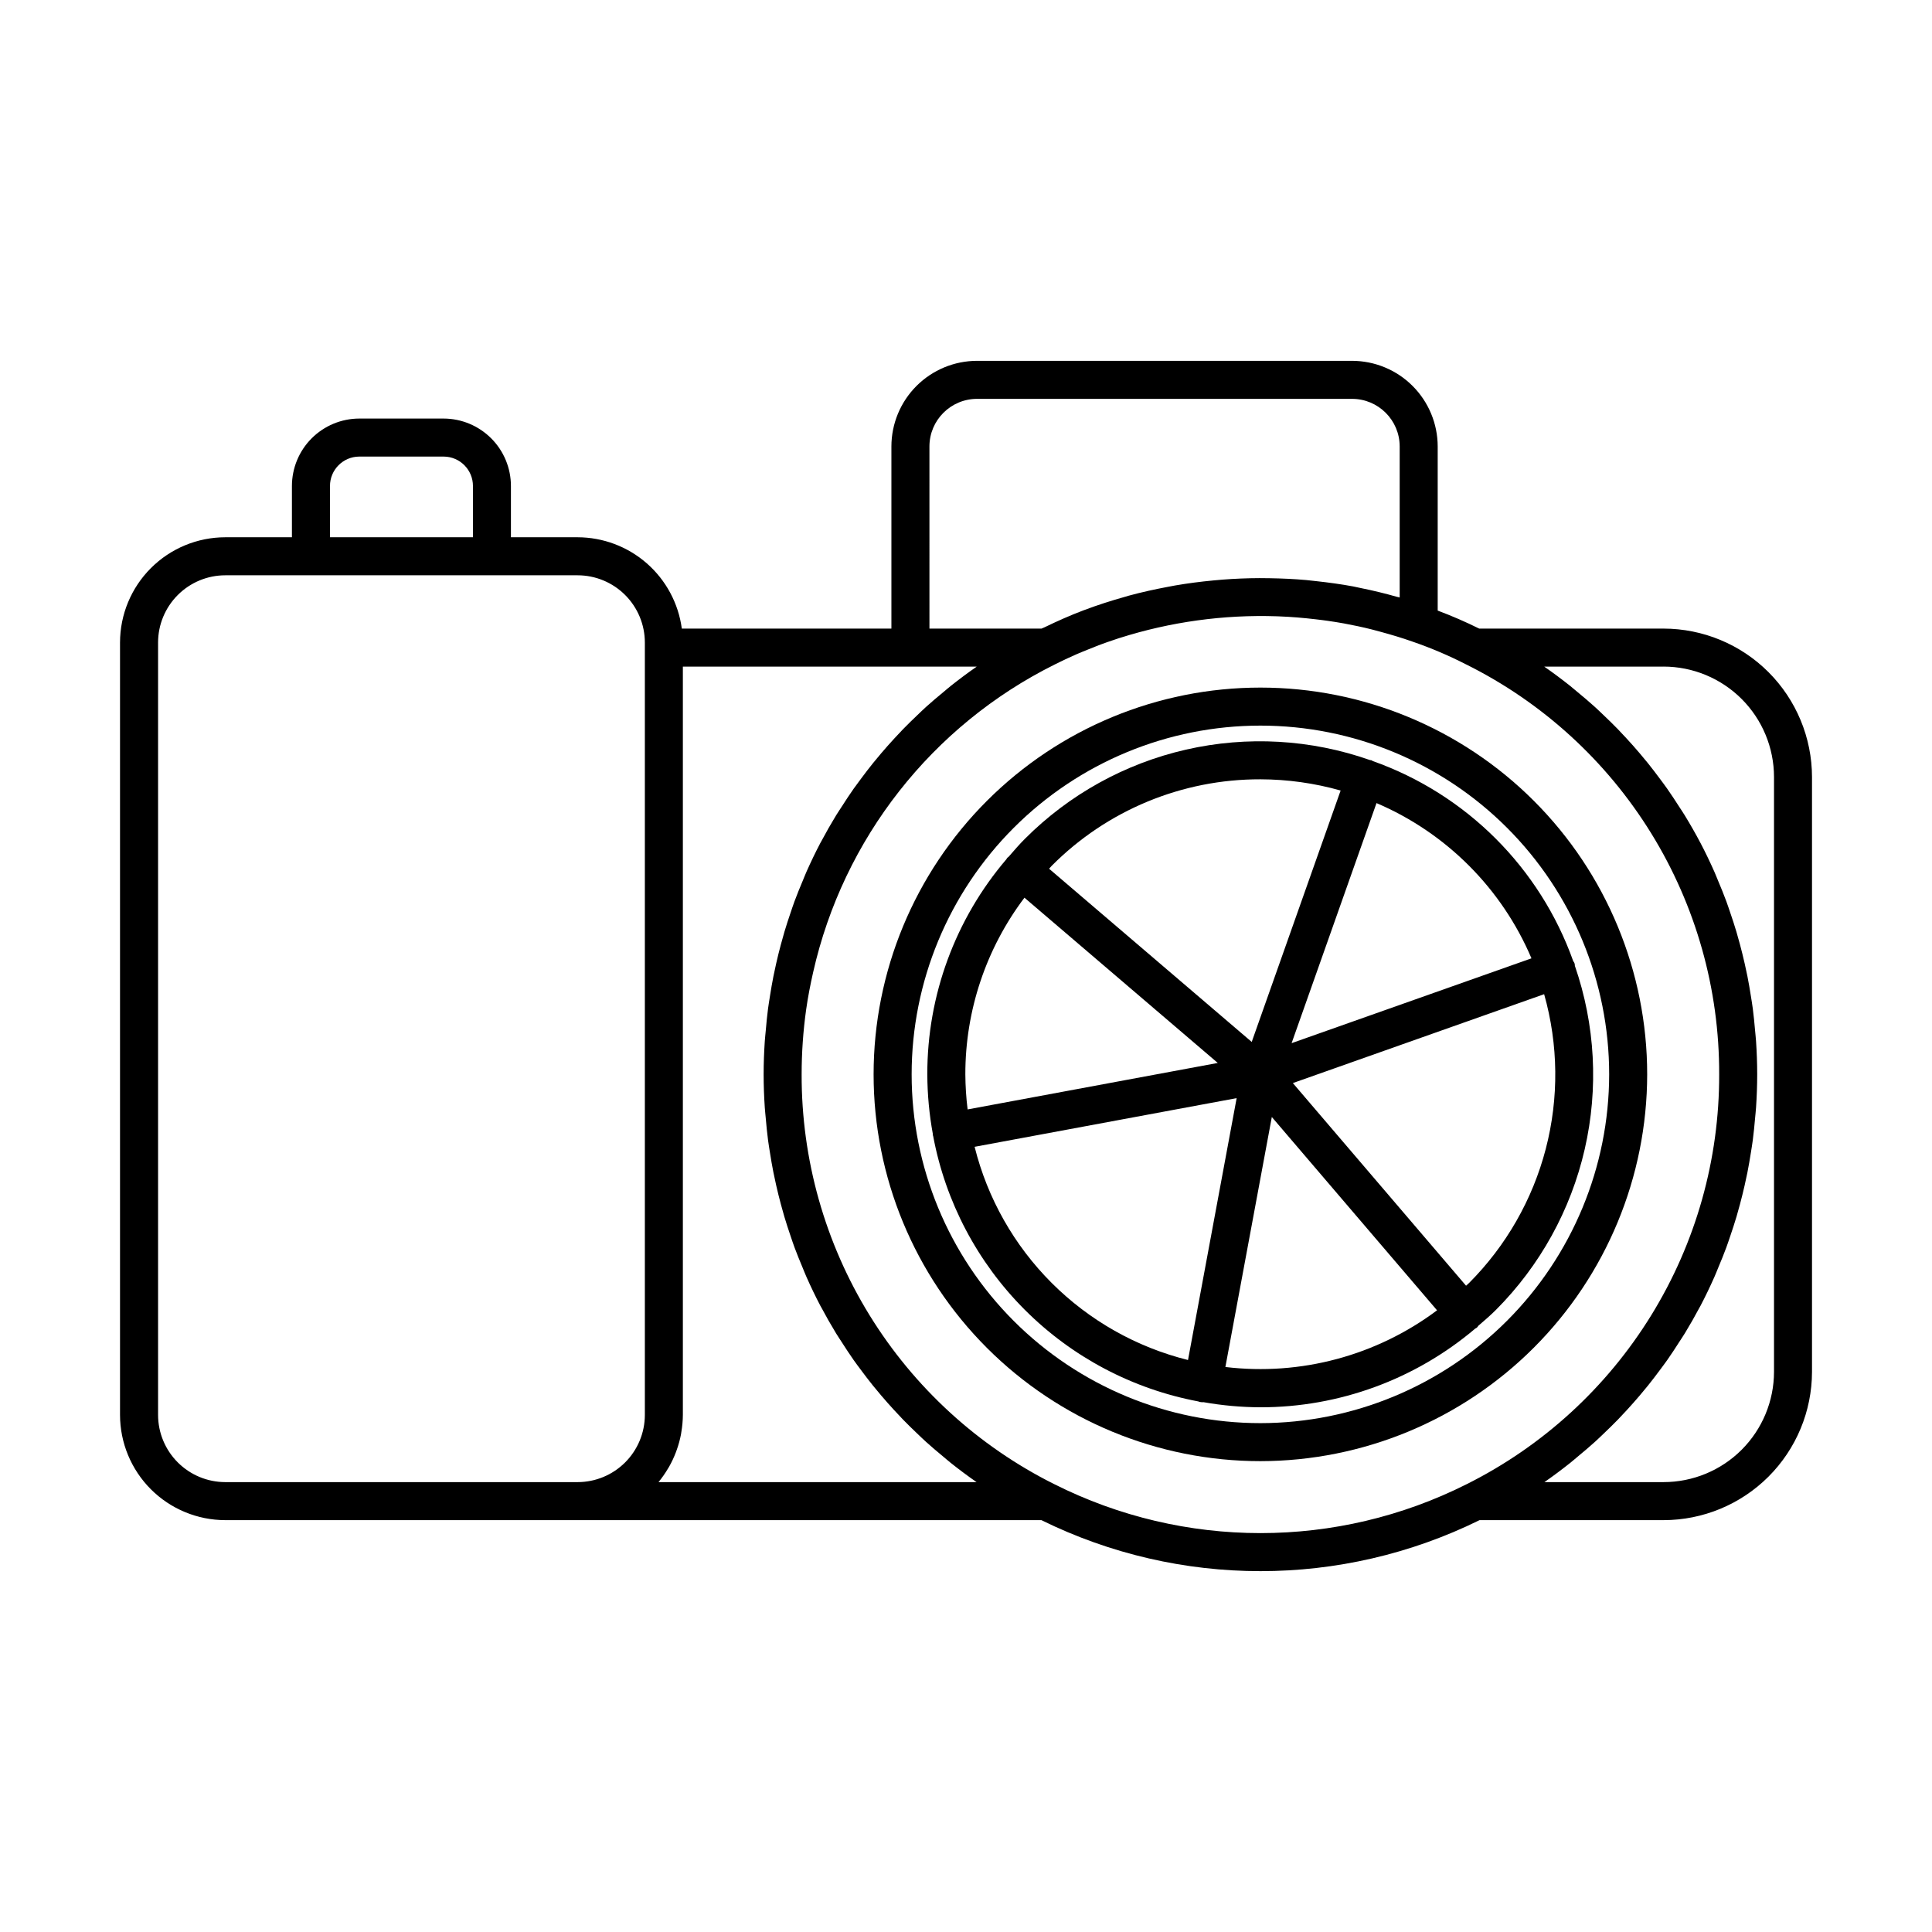
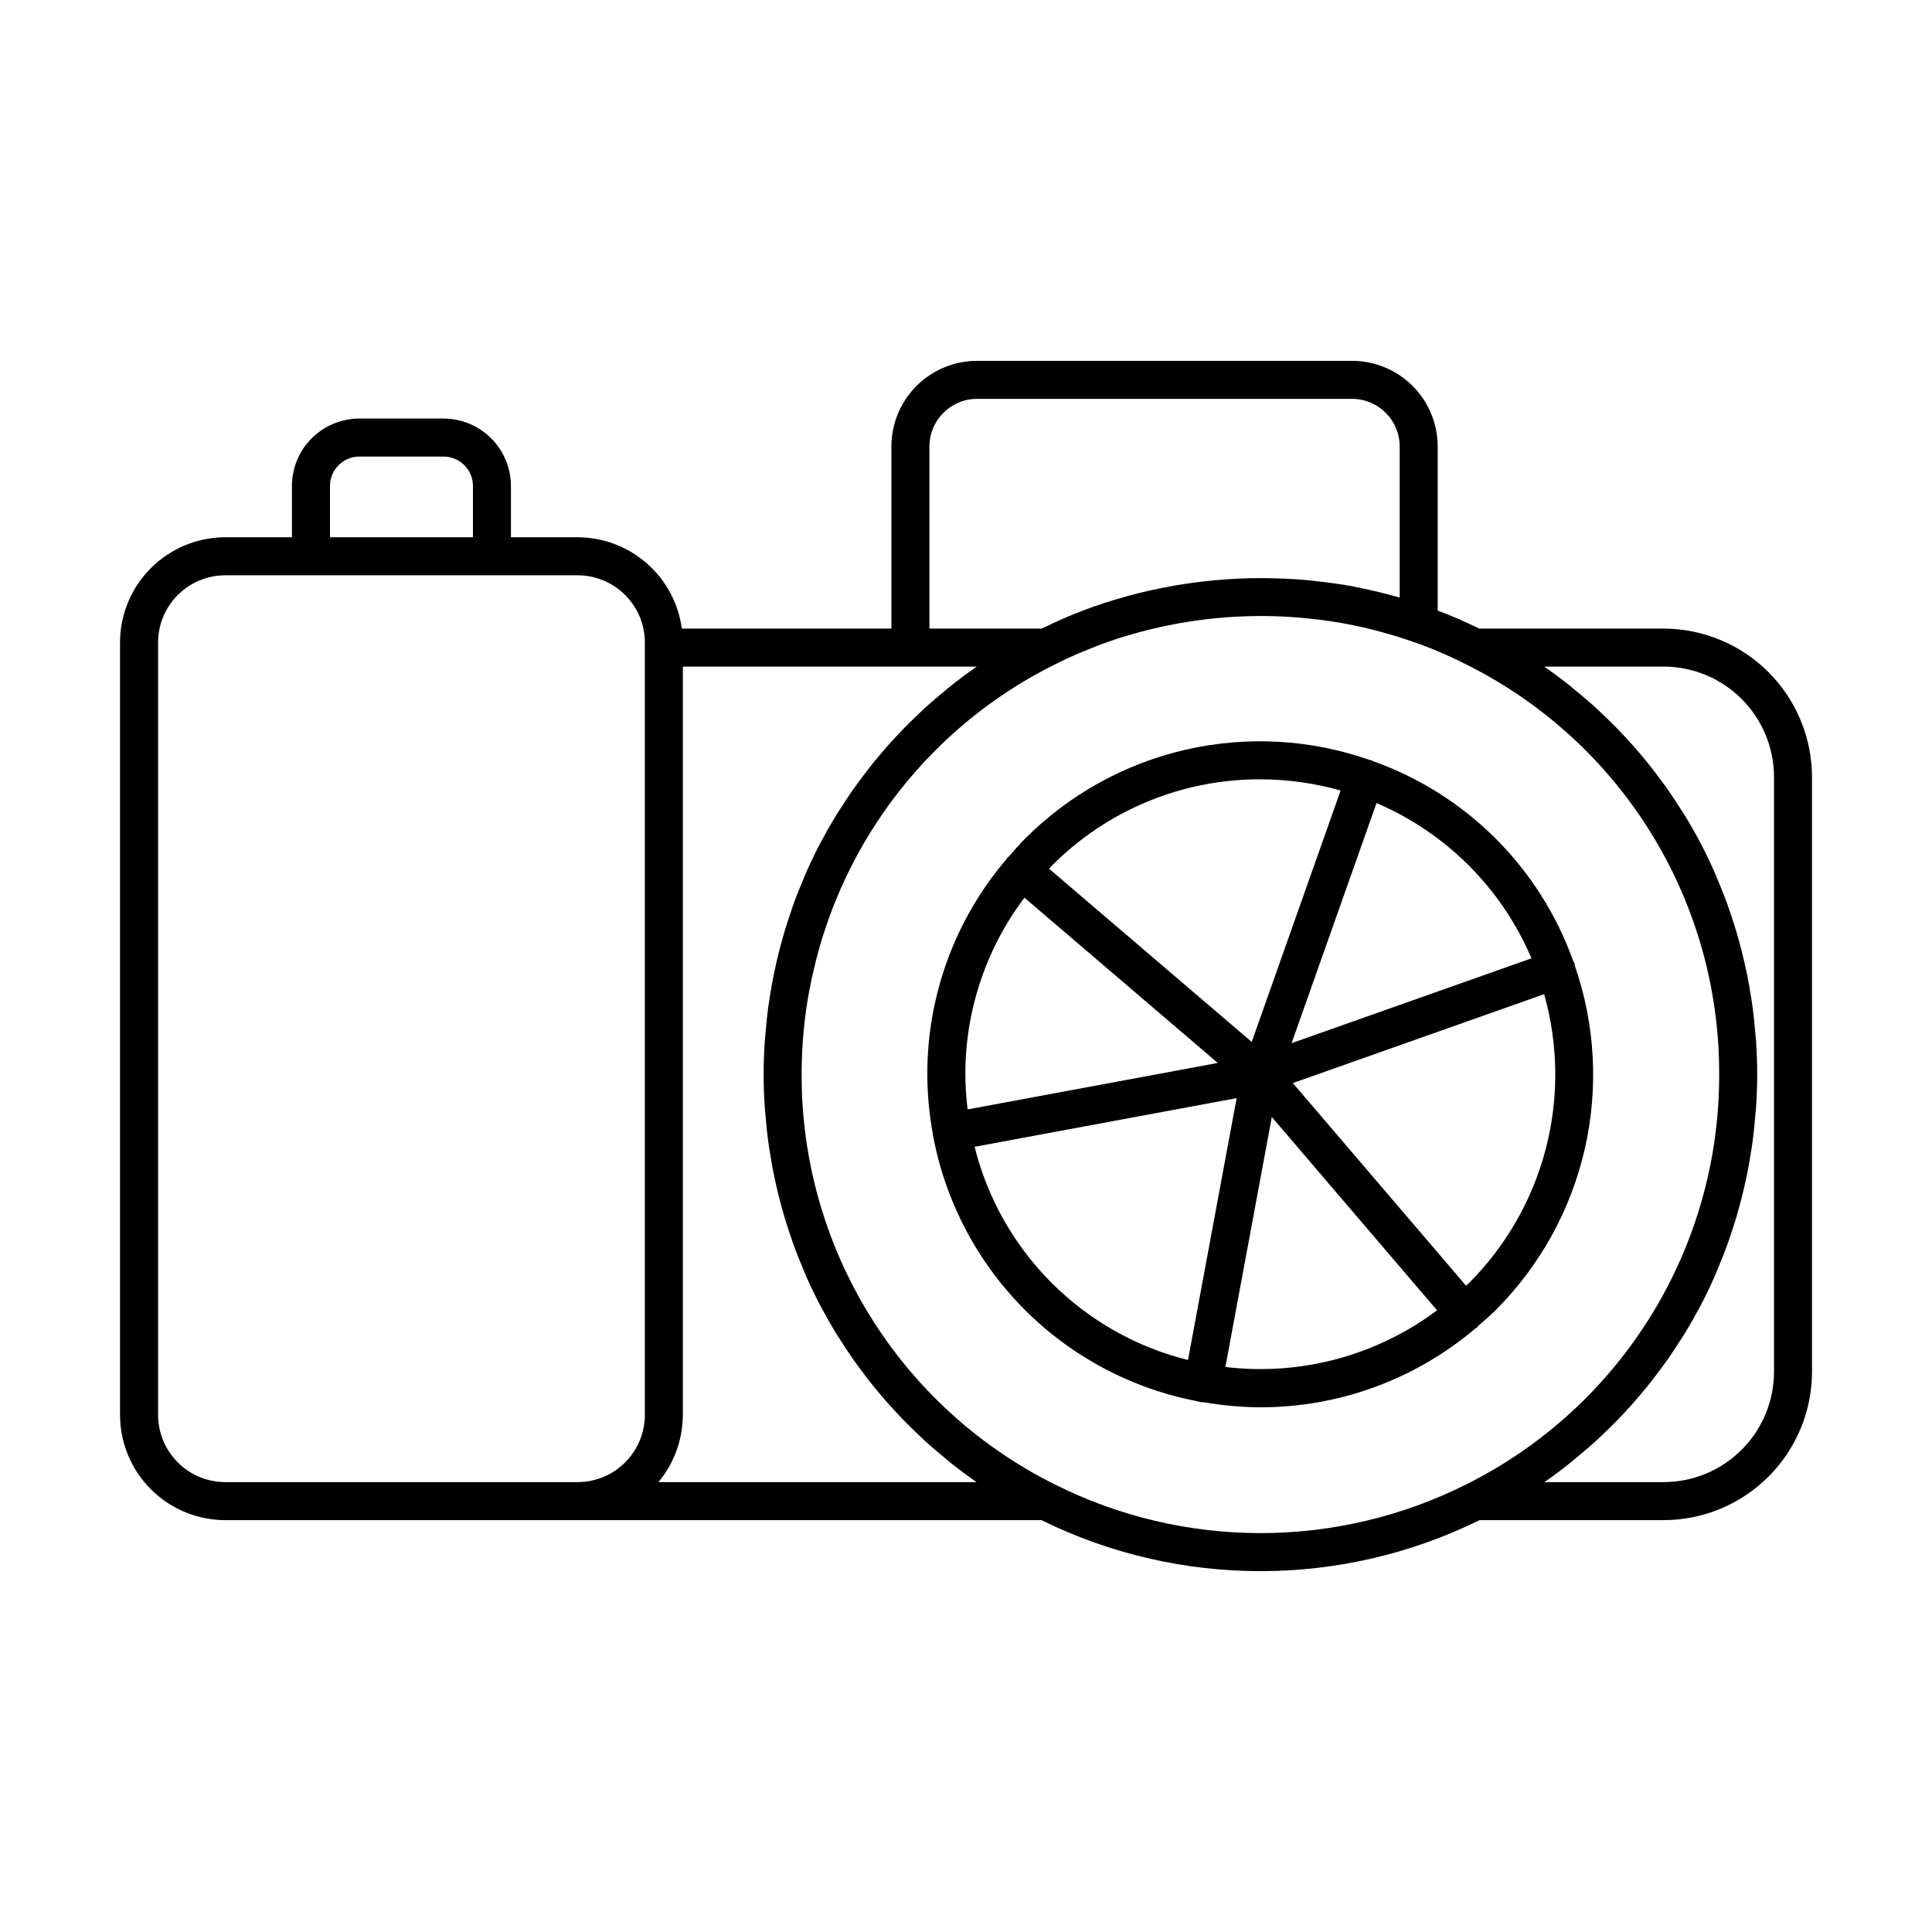
<svg xmlns="http://www.w3.org/2000/svg" fill="#000000" width="800px" height="800px" version="1.1" viewBox="144 144 512 512">
  <g>
    <path d="m584.86 310.58h-48.867c-3.578-1.773-7.246-3.367-10.988-4.769v-43.496c-0.008-6.016-2.402-11.785-6.656-16.039s-10.023-6.644-16.039-6.652h-99.387c-6.016 0.008-11.785 2.398-16.039 6.652s-6.648 10.023-6.652 16.039v48.266h-55.543c-0.898-6.691-4.191-12.828-9.27-17.281-5.078-4.449-11.598-6.906-18.348-6.918h-17.668v-13.578c0.004-4.734-1.875-9.277-5.219-12.629-3.344-3.352-7.879-5.242-12.617-5.254h-22.367c-4.734 0.012-9.273 1.902-12.617 5.254-3.344 3.352-5.219 7.894-5.219 12.629v13.578h-17.668c-7.394 0.008-14.48 2.949-19.711 8.18-5.227 5.227-8.168 12.316-8.176 19.711v204.69c0.008 7.394 2.949 14.48 8.176 19.711 5.231 5.227 12.316 8.168 19.711 8.18h216.29c36.605 18.023 79.504 18.023 116.11 0h48.766c10.422-0.008 20.418-4.148 27.793-11.512 7.375-7.367 11.527-17.355 11.547-27.777v-157.64c-0.016-10.43-4.164-20.43-11.535-27.805-7.375-7.375-17.375-11.523-27.805-11.535zm-194.55-48.266c0.008-6.965 5.652-12.605 12.617-12.613h99.387c6.965 0.008 12.609 5.648 12.617 12.613v40.023c-0.266-0.078-0.543-0.121-0.809-0.195-3.16-0.898-6.356-1.672-9.586-2.32-0.637-0.129-1.266-0.285-1.906-0.406-3.219-0.602-6.469-1.039-9.73-1.398-0.91-0.102-1.809-0.215-2.723-0.297-3.199-0.285-6.41-0.43-9.625-0.484-0.922-0.016-1.844-0.031-2.766-0.027-3.273 0.012-6.547 0.145-9.816 0.398-0.812 0.062-1.617 0.137-2.426 0.215-3.391 0.32-6.766 0.754-10.121 1.332-0.617 0.105-1.227 0.234-1.84 0.348-3.523 0.656-7.023 1.426-10.48 2.367-0.348 0.094-0.688 0.207-1.031 0.305-3.609 1.012-7.176 2.156-10.676 3.477-0.09 0.035-0.184 0.062-0.273 0.098-3.512 1.332-6.945 2.852-10.32 4.492-0.258 0.125-0.527 0.215-0.785 0.34h-29.707zm-158.86 10.488c-0.008-4.297 3.461-7.789 7.758-7.805h22.367c4.297 0.016 7.769 3.508 7.762 7.805v13.578h-37.887zm-45.559 246.16v-204.69c0.004-4.723 1.883-9.25 5.223-12.59 3.34-3.34 7.867-5.219 12.59-5.223h93.375c4.723 0.004 9.25 1.883 12.59 5.223s5.219 7.867 5.223 12.59v204.69c-0.004 4.723-1.883 9.25-5.223 12.59-3.34 3.34-7.867 5.219-12.59 5.223h-93.375c-4.723-0.004-9.25-1.883-12.59-5.223-3.34-3.34-5.219-7.867-5.223-12.59zm132.63 17.812 0.023-0.035c0.898-1.102 1.715-2.269 2.441-3.492 0.113-0.191 0.234-0.375 0.344-0.566 0.68-1.203 1.266-2.453 1.758-3.742 0.094-0.242 0.18-0.484 0.266-0.727 0.477-1.328 0.848-2.691 1.113-4.074 0.039-0.203 0.062-0.414 0.094-0.621 0.258-1.504 0.395-3.027 0.406-4.555v-198.3h77.875c-2.356 1.629-4.637 3.34-6.863 5.102-0.668 0.527-1.301 1.094-1.957 1.633-1.555 1.281-3.094 2.574-4.582 3.918-0.789 0.711-1.543 1.453-2.312 2.184-1.301 1.234-2.582 2.481-3.828 3.762-0.785 0.809-1.551 1.633-2.312 2.461-1.172 1.273-2.316 2.562-3.438 3.879-0.734 0.863-1.461 1.73-2.172 2.613-1.098 1.359-2.152 2.746-3.195 4.148-0.648 0.875-1.305 1.742-1.934 2.629-1.086 1.539-2.113 3.117-3.133 4.703-0.504 0.789-1.035 1.559-1.523 2.356-1.375 2.25-2.684 4.543-3.922 6.875-0.082 0.156-0.176 0.305-0.258 0.457-1.309 2.488-2.523 5.031-3.672 7.606-0.367 0.824-0.688 1.672-1.039 2.504-0.746 1.773-1.477 3.551-2.144 5.359-0.379 1.02-0.715 2.055-1.066 3.086-0.566 1.664-1.117 3.332-1.617 5.023-0.328 1.102-0.629 2.207-0.93 3.32-0.449 1.668-0.863 3.348-1.246 5.035-0.254 1.129-0.504 2.258-0.73 3.394-0.344 1.734-0.641 3.484-0.918 5.238-0.172 1.105-0.359 2.203-0.508 3.316-0.254 1.926-0.438 3.867-0.605 5.816-0.082 0.953-0.199 1.898-0.262 2.859-0.191 2.91-0.305 5.836-0.305 8.785 0 2.945 0.113 5.871 0.305 8.777 0.062 0.949 0.176 1.891 0.258 2.836 0.168 1.949 0.355 3.898 0.609 5.828 0.145 1.105 0.332 2.203 0.504 3.301 0.277 1.754 0.57 3.504 0.918 5.238 0.227 1.137 0.477 2.269 0.73 3.398 0.383 1.688 0.797 3.363 1.242 5.023 0.301 1.113 0.602 2.223 0.93 3.324 0.5 1.684 1.047 3.344 1.609 5 0.355 1.039 0.695 2.082 1.074 3.109 0.66 1.781 1.379 3.535 2.113 5.285 0.359 0.855 0.691 1.727 1.07 2.578 1.141 2.566 2.352 5.098 3.656 7.582 0.094 0.176 0.199 0.344 0.293 0.52 1.227 2.309 2.519 4.578 3.879 6.809 0.504 0.824 1.047 1.617 1.566 2.43 1 1.559 2.008 3.109 3.074 4.625 0.641 0.914 1.316 1.805 1.984 2.699 1.02 1.375 2.055 2.734 3.129 4.066 0.73 0.906 1.48 1.801 2.234 2.688 1.09 1.281 2.207 2.543 3.348 3.785 0.789 0.859 1.582 1.715 2.394 2.551 1.203 1.242 2.445 2.449 3.699 3.644 0.809 0.77 1.605 1.551 2.438 2.301 1.418 1.285 2.887 2.519 4.367 3.746 0.723 0.598 1.418 1.219 2.156 1.805 2.223 1.766 4.5 3.473 6.852 5.106zm104.86 0.539c-20.164-10.074-37.109-25.578-48.938-44.766-11.824-19.184-18.059-41.293-18-63.832 0-5.719 0.395-11.43 1.184-17.09 0.469-3.359 1.121-6.664 1.859-9.941 7.984-35.43 31.488-65.387 64-81.574 1.93-0.98 3.894-1.891 5.879-2.762 1.016-0.445 2.051-0.848 3.078-1.266 0.898-0.367 1.797-0.738 2.707-1.082 1.496-0.562 3.008-1.09 4.527-1.59 0.355-0.117 0.711-0.238 1.066-0.355l0.004 0.004c13.453-4.269 27.531-6.211 41.637-5.738 0.188 0.008 0.375 0.016 0.562 0.023 3.262 0.121 6.508 0.398 9.742 0.777 1.051 0.129 2.106 0.246 3.152 0.402 1.445 0.207 2.891 0.434 4.324 0.695 2.477 0.457 4.938 0.977 7.375 1.59 0.777 0.195 1.551 0.414 2.324 0.621 2.844 0.777 5.672 1.609 8.457 2.602h0.004c4.887 1.68 9.648 3.707 14.25 6.066l0.047 0.023v-0.004c20.18 10.055 37.145 25.555 48.98 44.746 11.836 19.188 18.066 41.305 17.996 63.852 0.059 22.535-6.168 44.637-17.988 63.824-11.816 19.184-28.754 34.691-48.906 44.777-34.387 17.301-74.938 17.301-109.32-0.004zm190.75-29.75c-0.016 7.75-3.106 15.18-8.59 20.656-5.484 5.477-12.922 8.551-20.672 8.555h-31.578c2.348-1.629 4.625-3.34 6.848-5.106 0.719-0.57 1.402-1.18 2.106-1.762 1.496-1.242 2.984-2.488 4.418-3.789 0.812-0.738 1.598-1.504 2.391-2.258 1.273-1.215 2.531-2.438 3.75-3.695 0.797-0.824 1.574-1.66 2.348-2.504 1.156-1.262 2.289-2.539 3.394-3.84 0.742-0.871 1.477-1.75 2.191-2.641 1.09-1.355 2.137-2.734 3.172-4.129 0.652-0.879 1.312-1.75 1.941-2.644 1.082-1.539 2.106-3.113 3.121-4.699 0.504-0.789 1.035-1.559 1.52-2.356 1.387-2.273 2.703-4.586 3.953-6.941 0.07-0.133 0.152-0.262 0.223-0.395 1.305-2.488 2.519-5.031 3.664-7.606 0.367-0.824 0.688-1.668 1.035-2.5 0.746-1.773 1.477-3.551 2.141-5.359 0.375-1.02 0.711-2.051 1.062-3.078 0.566-1.664 1.117-3.332 1.617-5.023 0.328-1.102 0.629-2.211 0.926-3.32 0.445-1.664 0.859-3.344 1.242-5.027 0.254-1.129 0.504-2.254 0.73-3.391 0.344-1.738 0.641-3.488 0.918-5.246 0.172-1.098 0.359-2.191 0.504-3.301 0.254-1.934 0.438-3.879 0.609-5.832 0.082-0.945 0.195-1.883 0.258-2.832 0.191-2.91 0.305-5.836 0.305-8.781 0-2.949-0.113-5.875-0.305-8.785-0.062-0.953-0.176-1.891-0.258-2.84-0.172-1.953-0.355-3.902-0.609-5.836-0.145-1.105-0.328-2.195-0.504-3.293-0.277-1.766-0.574-3.523-0.922-5.269-0.223-1.125-0.469-2.242-0.723-3.356-0.387-1.707-0.805-3.402-1.258-5.086-0.293-1.094-0.59-2.184-0.914-3.266-0.508-1.711-1.062-3.406-1.641-5.09-0.344-1.008-0.676-2.019-1.043-3.019-0.68-1.848-1.426-3.66-2.188-5.473-0.336-0.793-0.641-1.602-0.992-2.391-1.152-2.59-2.375-5.148-3.691-7.652l-0.035-0.059c-1.301-2.473-2.691-4.894-4.148-7.277-0.457-0.75-0.957-1.477-1.434-2.215-1.047-1.633-2.106-3.258-3.223-4.844-0.605-0.859-1.238-1.695-1.863-2.539-1.062-1.434-2.141-2.848-3.258-4.238-0.695-0.859-1.406-1.707-2.121-2.551-1.133-1.336-2.293-2.644-3.484-3.934-0.75-0.812-1.5-1.621-2.269-2.418-1.254-1.297-2.551-2.555-3.863-3.801-0.762-0.723-1.508-1.453-2.285-2.156-1.492-1.352-3.035-2.648-4.594-3.934-0.652-0.535-1.277-1.094-1.938-1.621-2.234-1.77-4.519-3.484-6.879-5.117h31.629l0.004-0.008c7.758 0.012 15.195 3.098 20.684 8.582 5.484 5.484 8.57 12.926 8.578 20.684z" />
-     <path d="m561.35 399.93c0.027-0.438-0.125-0.867-0.418-1.191-8.828-24.777-28.344-44.262-53.133-53.051-0.125-0.055-0.211-0.16-0.34-0.203-0.125-0.043-0.254-0.02-0.383-0.055-15.664-5.508-32.562-6.469-48.75-2.777-16.188 3.695-31 11.895-42.723 23.652-1.52 1.52-2.906 3.133-4.301 4.742v-0.004c-0.137 0.098-0.27 0.199-0.395 0.312-0.086 0.098-0.105 0.223-0.18 0.328v-0.004c-13.578 15.898-21.02 36.133-20.98 57.039 0.02 5.312 0.512 10.613 1.473 15.836 0.012 0.098-0.023 0.191-0.004 0.289 0.016 0.074 0.059 0.133 0.078 0.203v0.004c3.266 17.441 11.723 33.488 24.266 46.039 12.539 12.555 28.582 21.027 46.02 24.309 0.113 0.027 0.199 0.105 0.316 0.129v-0.004c0.305 0.059 0.613 0.086 0.926 0.086 0.035 0 0.066-0.016 0.102-0.02 4.984 0.883 10.035 1.336 15.098 1.359 20.859 0.012 41.043-7.387 56.953-20.875 0.332-0.125 0.609-0.371 0.766-0.695 1.59-1.375 3.188-2.734 4.695-4.242 11.684-11.715 19.836-26.48 23.535-42.605 3.695-16.125 2.789-32.965-2.621-48.602zm-11.496-1.961-63.566 22.48 22.5-63.621h0.004c18.484 7.894 33.203 22.637 41.062 41.141zm-71.832-47.445c7.188 0.016 14.34 1.016 21.258 2.973l-23.562 66.625-53.703-45.902c0.25-0.254 0.461-0.535 0.715-0.789 14.633-14.715 34.543-22.961 55.293-22.906zm-62.531 31.375 51.234 43.793-66.297 12.316c-0.383-3.082-0.582-6.184-0.602-9.289-0.02-16.895 5.481-33.336 15.664-46.82zm-13.207 66.016 69.441-12.898-12.891 69.402c-13.664-3.402-26.148-10.457-36.109-20.41-9.965-9.953-17.031-22.43-20.441-36.094zm66.457 58.352 12.305-66.25 43.789 51.23c-16.07 12.031-36.16 17.41-56.094 15.02zm64.57-22.254c-0.254 0.254-0.535 0.465-0.789 0.715l-45.902-53.703 66.594-23.555c3.785 13.379 3.934 27.52 0.438 40.973-3.5 13.453-10.52 25.73-20.336 35.57z" />
-     <path d="m580.52 428.72c0-27.184-10.801-53.258-30.023-72.48-19.223-19.223-45.293-30.023-72.48-30.023-27.184 0-53.258 10.801-72.48 30.023-19.223 19.223-30.023 45.293-30.023 72.48 0 27.184 10.801 53.258 30.023 72.48 19.223 19.223 45.297 30.02 72.48 30.02 27.176-0.031 53.23-10.84 72.445-30.055 19.215-19.215 30.027-45.27 30.059-72.445zm-102.5 92.426c-24.512 0-48.02-9.738-65.355-27.07-17.332-17.332-27.07-40.844-27.07-65.355s9.738-48.023 27.07-65.355 40.844-27.07 65.355-27.07 48.023 9.738 65.355 27.07c17.332 17.332 27.07 40.844 27.07 65.355-0.027 24.504-9.773 47.996-27.102 65.324-17.328 17.328-40.82 27.074-65.324 27.102z" />
+     <path d="m561.35 399.93c0.027-0.438-0.125-0.867-0.418-1.191-8.828-24.777-28.344-44.262-53.133-53.051-0.125-0.055-0.211-0.16-0.34-0.203-0.125-0.043-0.254-0.02-0.383-0.055-15.664-5.508-32.562-6.469-48.75-2.777-16.188 3.695-31 11.895-42.723 23.652-1.52 1.52-2.906 3.133-4.301 4.742v-0.004c-0.137 0.098-0.27 0.199-0.395 0.312-0.086 0.098-0.105 0.223-0.18 0.328v-0.004c-13.578 15.898-21.02 36.133-20.98 57.039 0.02 5.312 0.512 10.613 1.473 15.836 0.012 0.098-0.023 0.191-0.004 0.289 0.016 0.074 0.059 0.133 0.078 0.203v0.004c3.266 17.441 11.723 33.488 24.266 46.039 12.539 12.555 28.582 21.027 46.02 24.309 0.113 0.027 0.199 0.105 0.316 0.129v-0.004c0.305 0.059 0.613 0.086 0.926 0.086 0.035 0 0.066-0.016 0.102-0.02 4.984 0.883 10.035 1.336 15.098 1.359 20.859 0.012 41.043-7.387 56.953-20.875 0.332-0.125 0.609-0.371 0.766-0.695 1.59-1.375 3.188-2.734 4.695-4.242 11.684-11.715 19.836-26.48 23.535-42.605 3.695-16.125 2.789-32.965-2.621-48.602zm-11.496-1.961-63.566 22.48 22.5-63.621h0.004c18.484 7.894 33.203 22.637 41.062 41.141zm-71.832-47.445c7.188 0.016 14.34 1.016 21.258 2.973l-23.562 66.625-53.703-45.902c0.25-0.254 0.461-0.535 0.715-0.789 14.633-14.715 34.543-22.961 55.293-22.906zm-62.531 31.375 51.234 43.793-66.297 12.316c-0.383-3.082-0.582-6.184-0.602-9.289-0.02-16.895 5.481-33.336 15.664-46.82m-13.207 66.016 69.441-12.898-12.891 69.402c-13.664-3.402-26.148-10.457-36.109-20.41-9.965-9.953-17.031-22.43-20.441-36.094zm66.457 58.352 12.305-66.25 43.789 51.23c-16.07 12.031-36.16 17.41-56.094 15.02zm64.57-22.254c-0.254 0.254-0.535 0.465-0.789 0.715l-45.902-53.703 66.594-23.555c3.785 13.379 3.934 27.52 0.438 40.973-3.5 13.453-10.52 25.73-20.336 35.57z" />
  </g>
</svg>